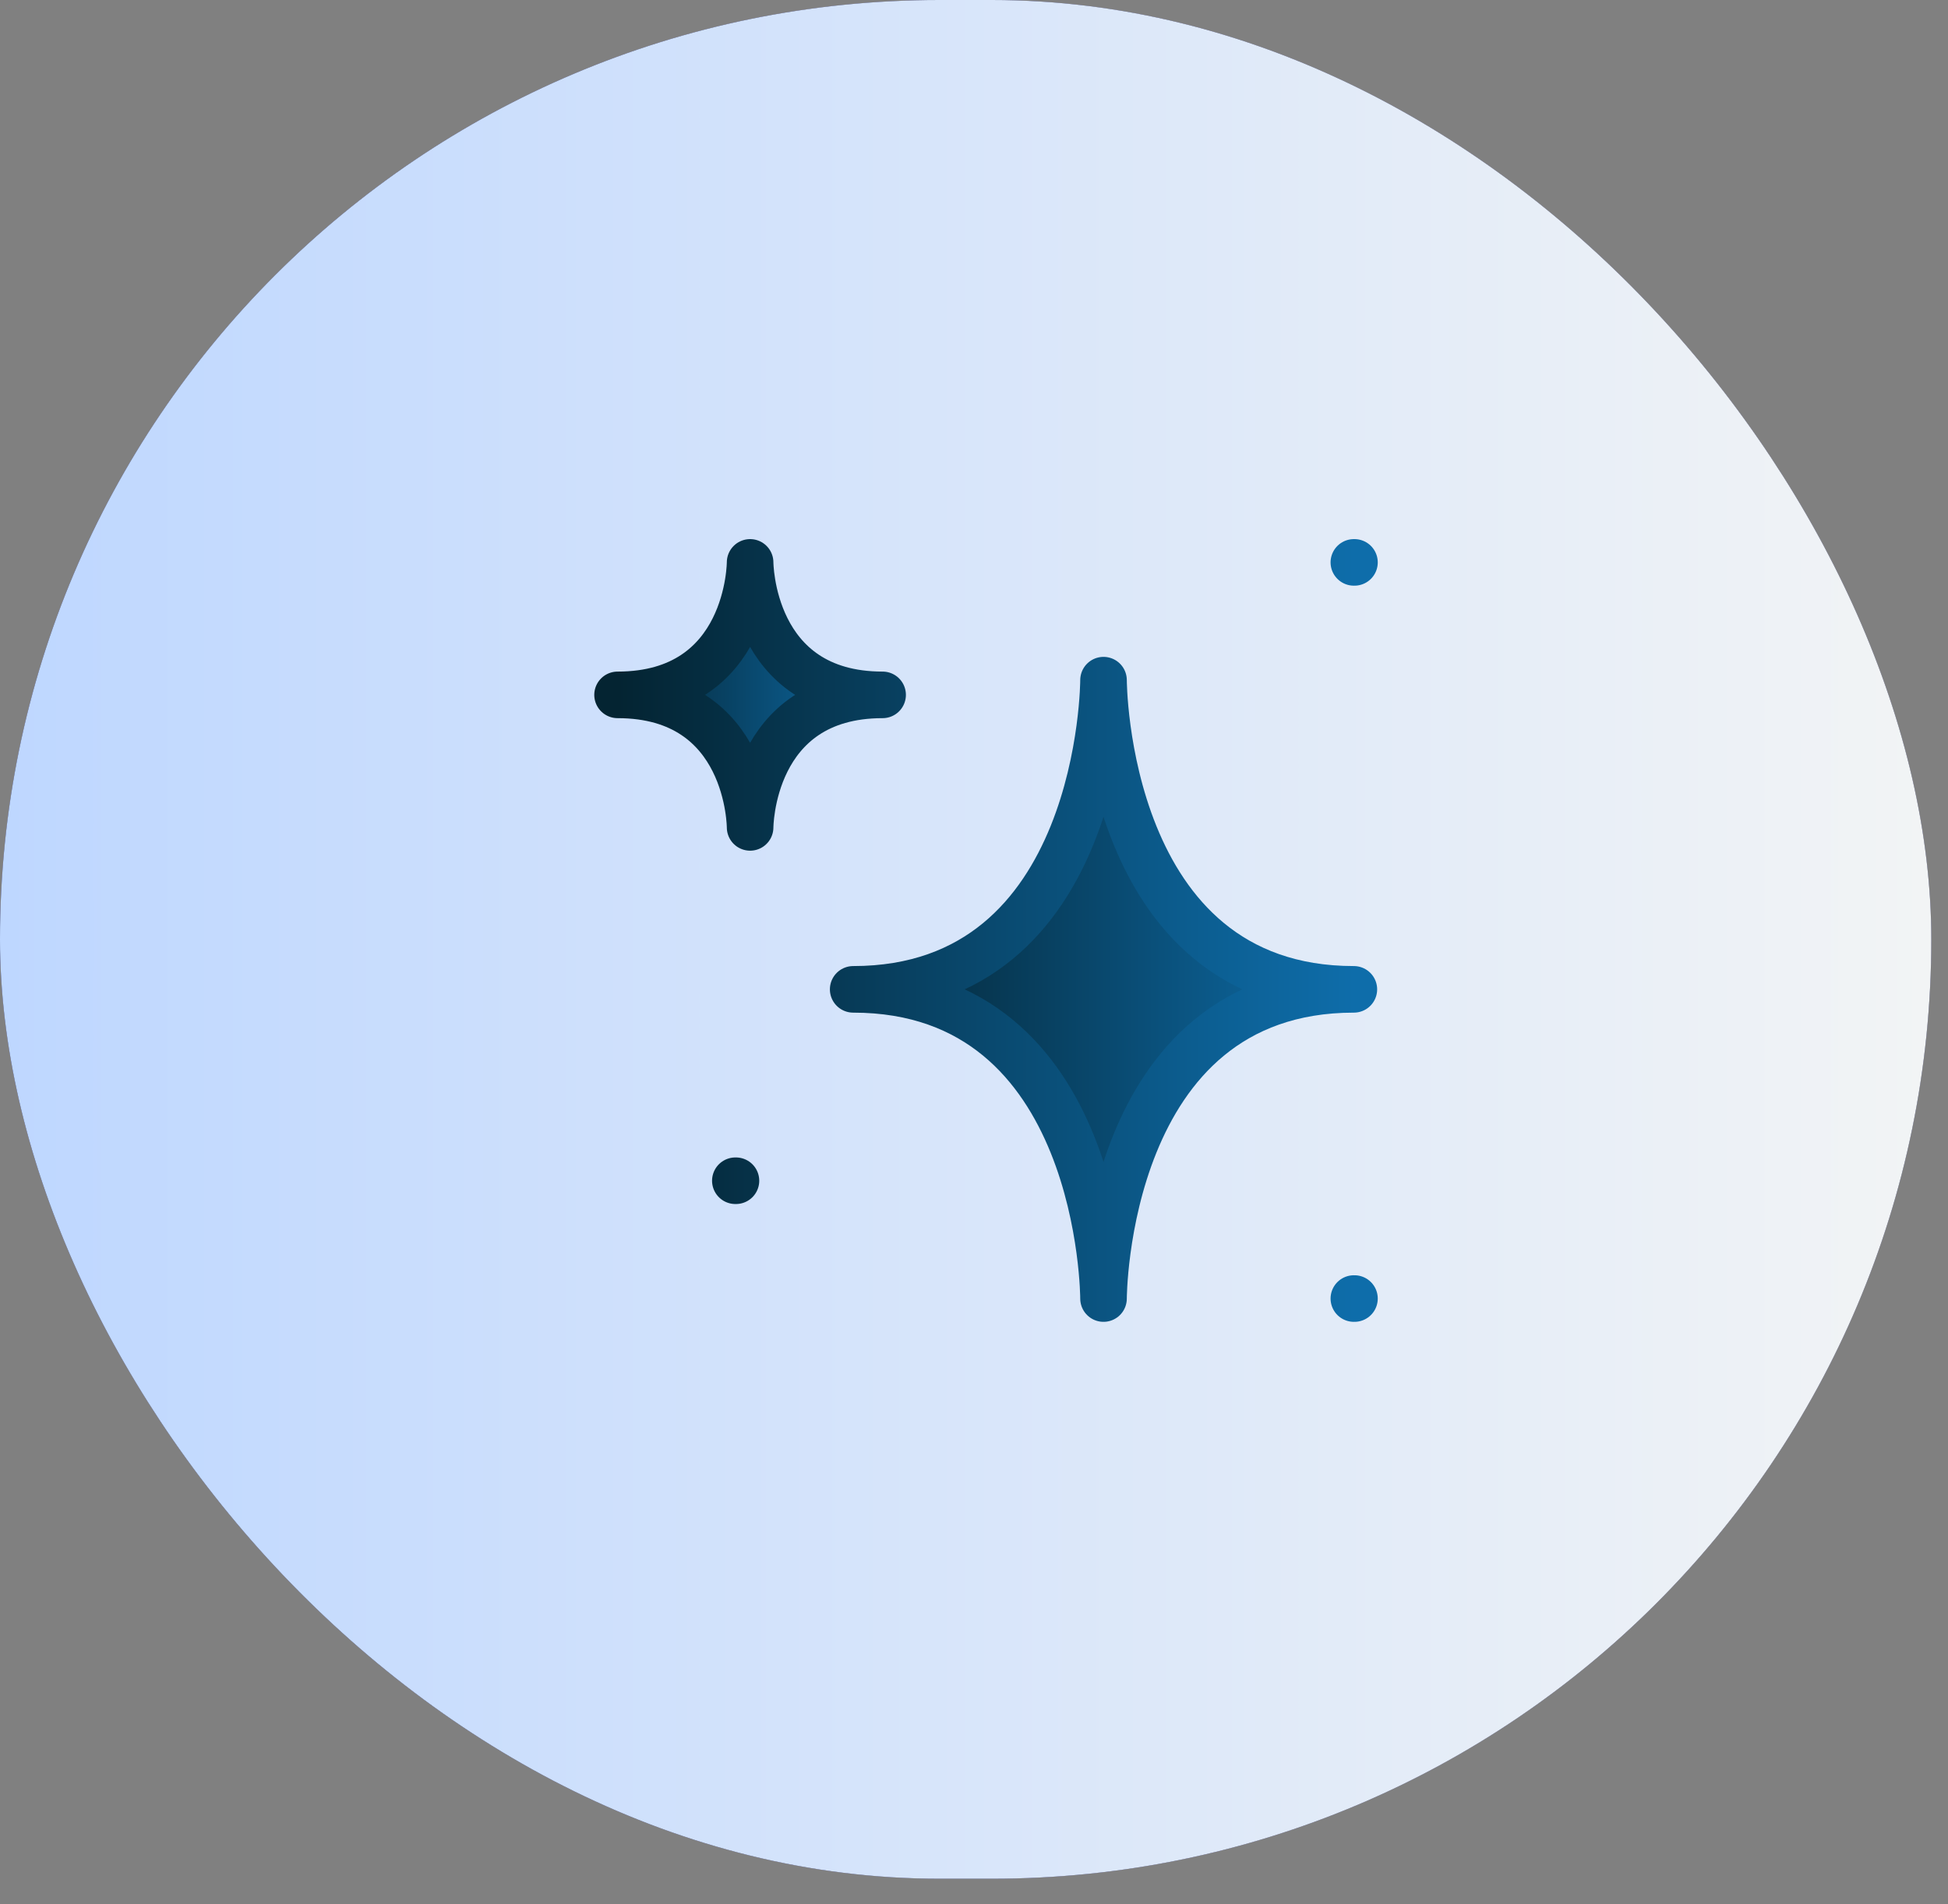
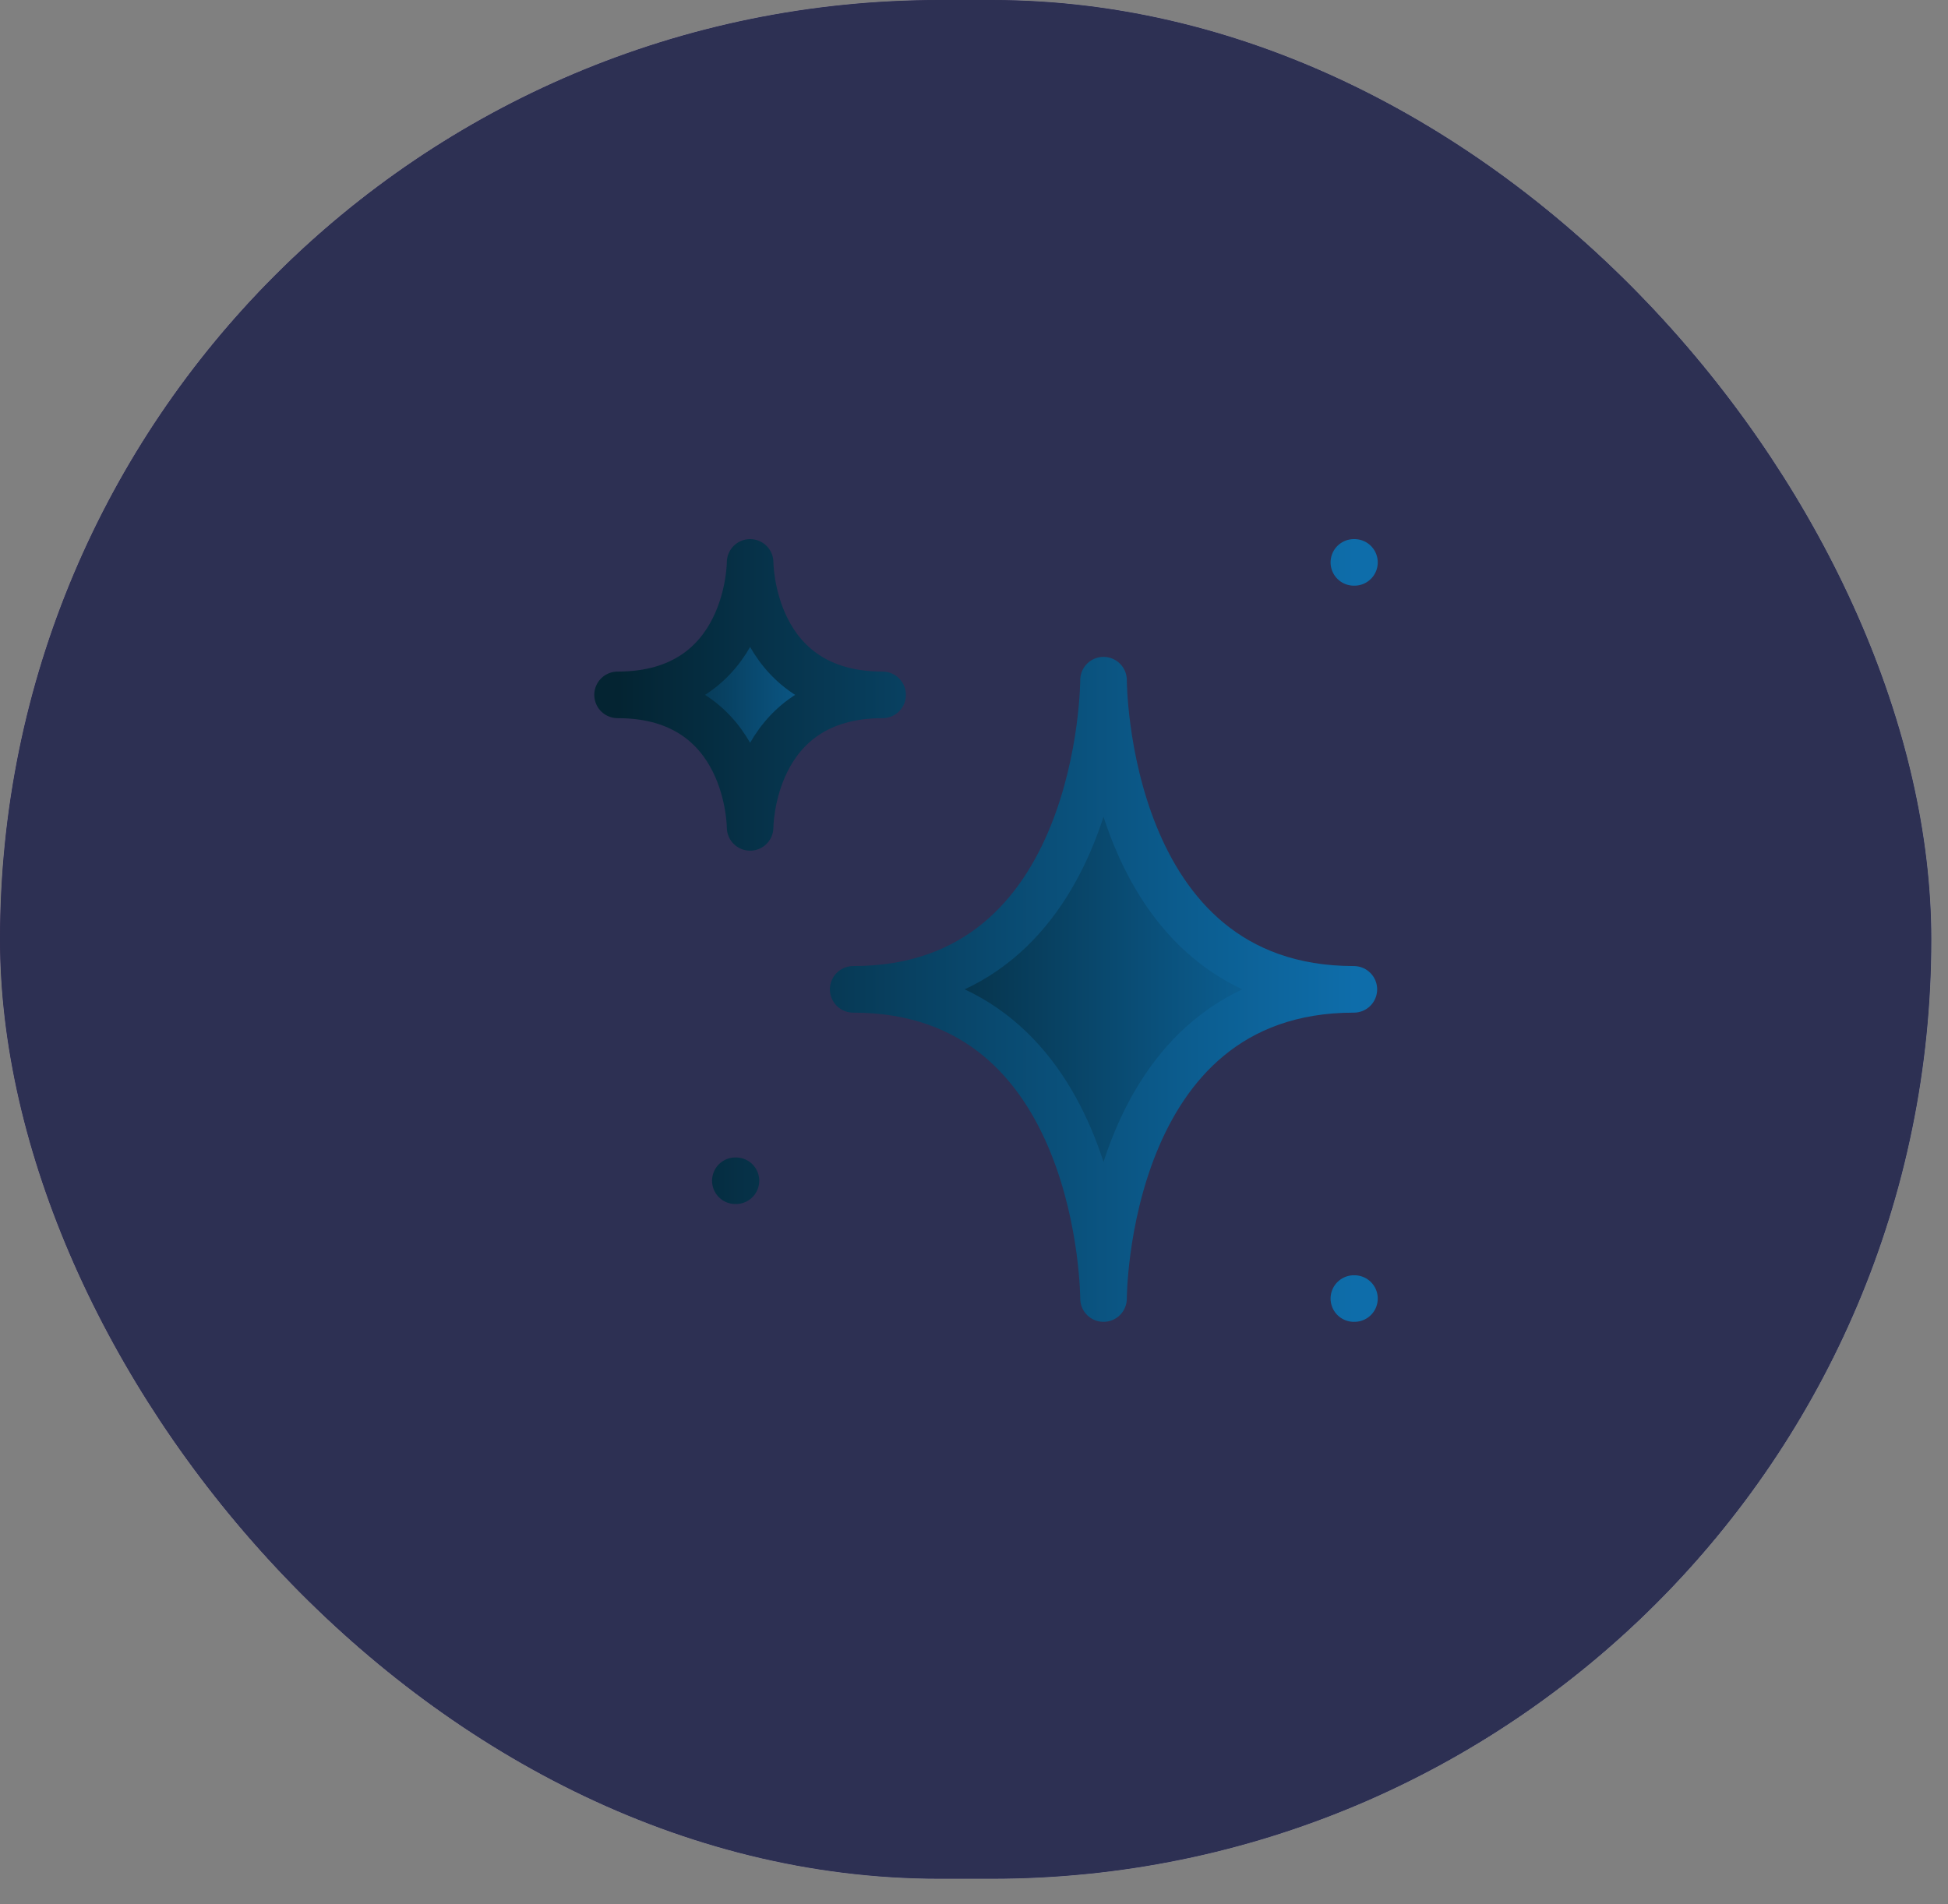
<svg xmlns="http://www.w3.org/2000/svg" width="45" height="44" viewBox="0 0 45 44" fill="none">
  <rect x="0" y="0" width="45" height="44" fill="#808080" stroke="none" />
  <rect width="44.614" height="43.408" rx="21.704" fill="white" />
  <rect width="44.614" height="43.408" rx="21.704" fill="url(#paint0_linear_14_4827)" />
  <rect width="44.614" height="43.408" rx="21.704" fill="#2D3053" />
-   <rect width="44.614" height="43.408" rx="21.704" fill="url(#paint1_linear_14_4827)" />
  <path d="M19.703 22.863C25.486 22.863 25.486 15.719 25.486 15.719C25.486 15.719 25.486 22.863 31.269 22.863C25.486 22.863 25.486 30.007 25.486 30.007C25.486 30.007 25.486 22.863 19.703 22.863Z" fill="url(#paint2_linear_14_4827)" />
  <path d="M14.266 16.055C17.328 16.055 17.328 12.994 17.328 12.994C17.328 12.994 17.328 16.055 20.389 16.055C17.328 16.055 17.328 19.117 17.328 19.117C17.328 19.117 17.328 16.055 14.266 16.055Z" fill="url(#paint3_linear_14_4827)" />
  <path d="M16.987 27.281H17.001M31.275 12.994H31.289M31.275 30.003H31.289M25.492 15.715C25.492 15.715 25.492 22.859 19.709 22.859C25.492 22.859 25.492 30.003 25.492 30.003C25.492 30.003 25.492 22.859 31.275 22.859C25.492 22.859 25.492 15.715 25.492 15.715ZM17.328 12.994C17.328 12.994 17.328 16.055 14.266 16.055C17.328 16.055 17.328 19.117 17.328 19.117C17.328 19.117 17.328 16.055 20.389 16.055C17.328 16.055 17.328 12.994 17.328 12.994Z" stroke="url(#paint4_linear_14_4827)" stroke-width="1.076" stroke-linecap="round" stroke-linejoin="round" />
  <defs>
    <linearGradient id="paint0_linear_14_4827" x1="0" y1="21.704" x2="44.614" y2="21.704" gradientUnits="userSpaceOnUse">
      <stop stop-color="#3C2950" />
      <stop offset="1" stop-color="#2D3053" />
    </linearGradient>
    <linearGradient id="paint1_linear_14_4827" x1="44.614" y1="21.704" x2="0" y2="21.704" gradientUnits="userSpaceOnUse">
      <stop stop-color="#F2F4F5" />
      <stop offset="1" stop-color="#BED7FF" />
    </linearGradient>
    <linearGradient id="paint2_linear_14_4827" x1="31.269" y1="22.863" x2="19.703" y2="22.863" gradientUnits="userSpaceOnUse">
      <stop stop-color="#0E6DAA" />
      <stop offset="1" stop-color="#042432" />
    </linearGradient>
    <linearGradient id="paint3_linear_14_4827" x1="20.389" y1="16.055" x2="14.266" y2="16.055" gradientUnits="userSpaceOnUse">
      <stop stop-color="#0E6DAA" />
      <stop offset="1" stop-color="#042432" />
    </linearGradient>
    <linearGradient id="paint4_linear_14_4827" x1="31.289" y1="21.498" x2="14.266" y2="21.498" gradientUnits="userSpaceOnUse">
      <stop stop-color="#0E6DAA" />
      <stop offset="1" stop-color="#042432" />
    </linearGradient>
  </defs>
</svg>